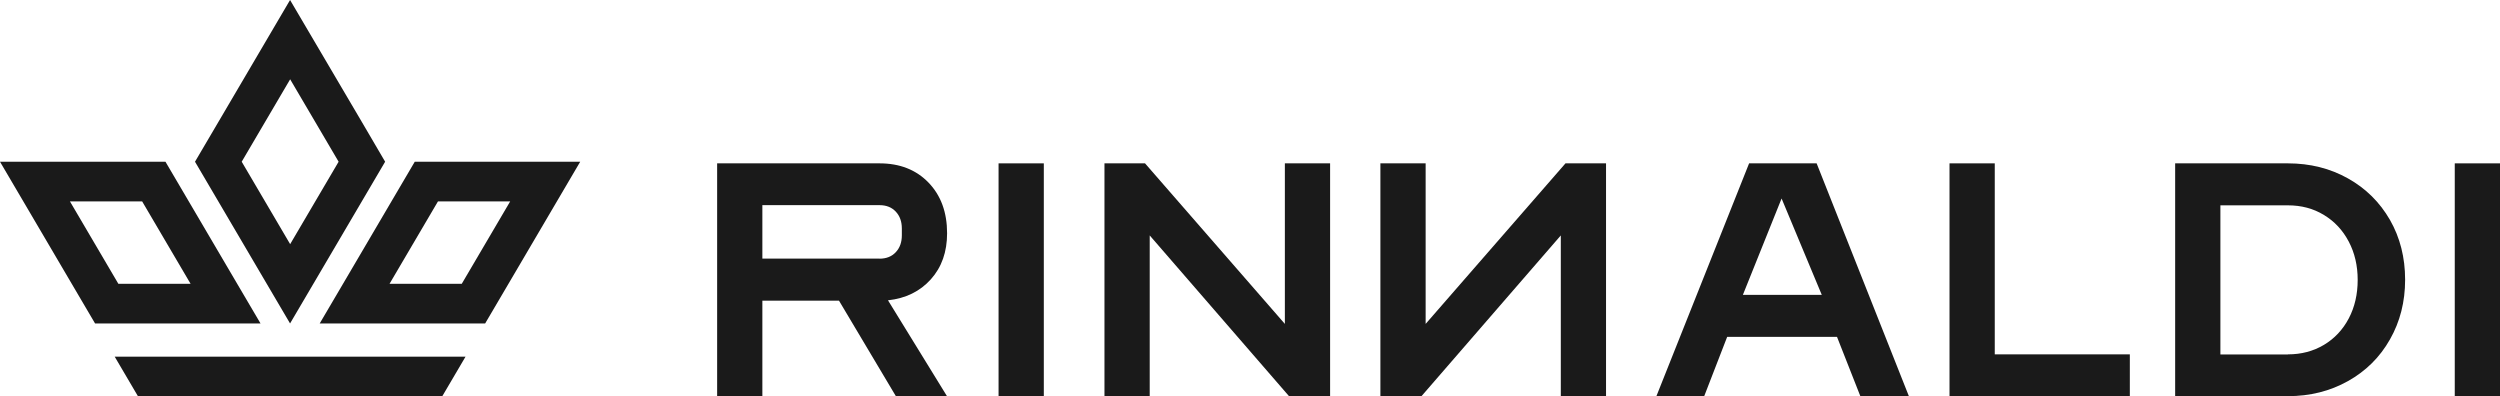
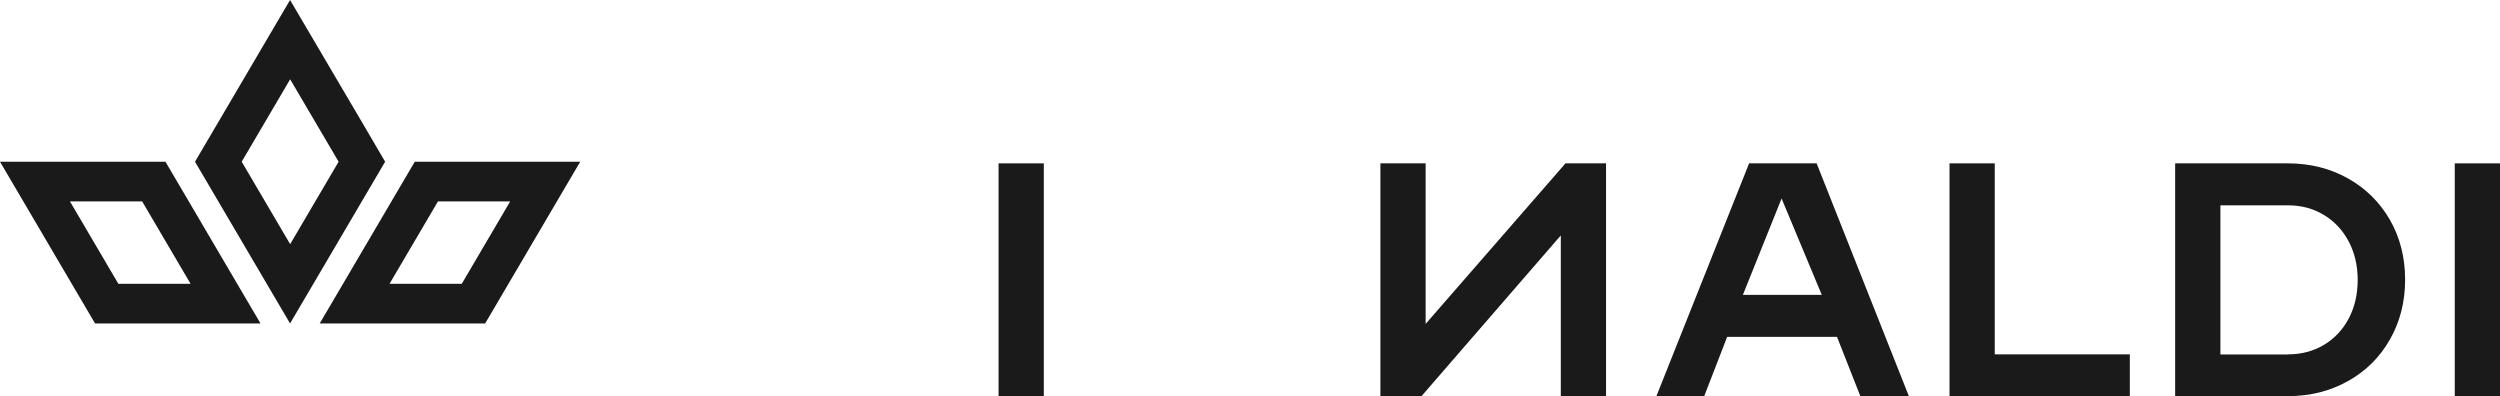
<svg xmlns="http://www.w3.org/2000/svg" width="164" height="26" viewBox="0 0 164 26" fill="none">
-   <path d="M47.044 10.716H57.699C59.023 10.716 60.094 11.135 60.907 11.975C61.72 12.814 62.129 13.925 62.129 15.302C62.129 16.526 61.774 17.53 61.064 18.322C60.353 19.114 59.414 19.575 58.252 19.7L62.129 26H58.776L55.038 19.723H50.011V26H47.044V10.716ZM57.699 16.969C58.144 16.969 58.499 16.827 58.764 16.543C59.029 16.26 59.161 15.893 59.161 15.438V14.989C59.161 14.534 59.029 14.167 58.764 13.884C58.499 13.6 58.144 13.458 57.699 13.458H50.011V16.963H57.699V16.969Z" fill="#1A1A1A" />
  <path d="M65.506 10.716H68.474V26H65.506V10.716Z" fill="#1A1A1A" />
  <path d="M105.356 10.716H102.696L93.522 21.248V10.716H90.554V26H93.239L102.389 15.444V26H105.356V10.716Z" fill="#1A1A1A" />
-   <path d="M72.453 10.716H75.114L84.287 21.248V10.716H87.255V26H84.57L75.421 15.444V26H72.453V10.716Z" fill="#1A1A1A" />
  <path d="M114.741 10.716H119.171L125.227 26H122.043L120.508 22.099H113.302L111.791 26H108.655L114.741 10.716ZM119.509 19.345L116.872 13.021L114.332 19.345H119.509Z" fill="#1A1A1A" />
  <path d="M127.888 10.716H130.856V23.246H139.717V25.994H127.888V10.716Z" fill="#1A1A1A" />
  <path d="M142.69 10.716H150.089C151.539 10.716 152.858 11.047 154.025 11.703C155.199 12.359 156.114 13.269 156.782 14.427C157.445 15.586 157.776 16.898 157.776 18.352C157.776 19.794 157.445 21.1 156.782 22.265C156.12 23.435 155.199 24.345 154.025 25.001C152.852 25.657 151.539 25.988 150.089 25.988H142.69V10.716ZM150.089 23.246C150.967 23.246 151.75 23.039 152.448 22.625C153.141 22.211 153.688 21.632 154.08 20.887C154.471 20.143 154.664 19.298 154.664 18.358C154.664 17.436 154.471 16.596 154.08 15.852C153.688 15.107 153.147 14.522 152.448 14.102C151.756 13.677 150.967 13.47 150.089 13.47H145.658V23.252H150.089V23.246Z" fill="#1A1A1A" />
  <path d="M161.032 10.716H164V26H161.032V10.716Z" fill="#1A1A1A" />
  <path fill-rule="evenodd" clip-rule="evenodd" d="M15.561 18.618L12.383 13.21L10.854 10.609H7.795H3.058H0L1.529 13.21L4.707 18.618L6.236 21.218H9.294H14.032H17.09L15.561 18.618ZM7.765 18.618L4.587 13.21H9.324L12.503 18.618H7.765Z" fill="#1A1A1A" />
  <path fill-rule="evenodd" clip-rule="evenodd" d="M35.004 10.609H30.267H27.209L25.68 13.21L22.502 18.618L20.973 21.218H24.03H28.768H31.826L33.355 18.618L36.533 13.21L38.062 10.609H35.004ZM30.291 18.618H25.553L28.732 13.21H33.469L30.291 18.618Z" fill="#1A1A1A" />
-   <path fill-rule="evenodd" clip-rule="evenodd" d="M9.054 26L7.525 23.399H10.577H15.314H18.372H19.028H19.684H22.742H27.48H30.538L29.009 26" fill="#1A1A1A" />
  <path fill-rule="evenodd" clip-rule="evenodd" d="M23.742 8.009L19.028 0L14.321 8.009L12.792 10.609L14.321 13.21L17.499 18.618L19.028 21.218L20.557 18.618L23.736 13.21L25.265 10.609L23.742 8.009ZM20.684 13.21L19.034 16.017L17.385 13.21L15.856 10.609L19.034 5.201L22.213 10.609L20.684 13.21Z" fill="#1A1A1A" />
</svg>